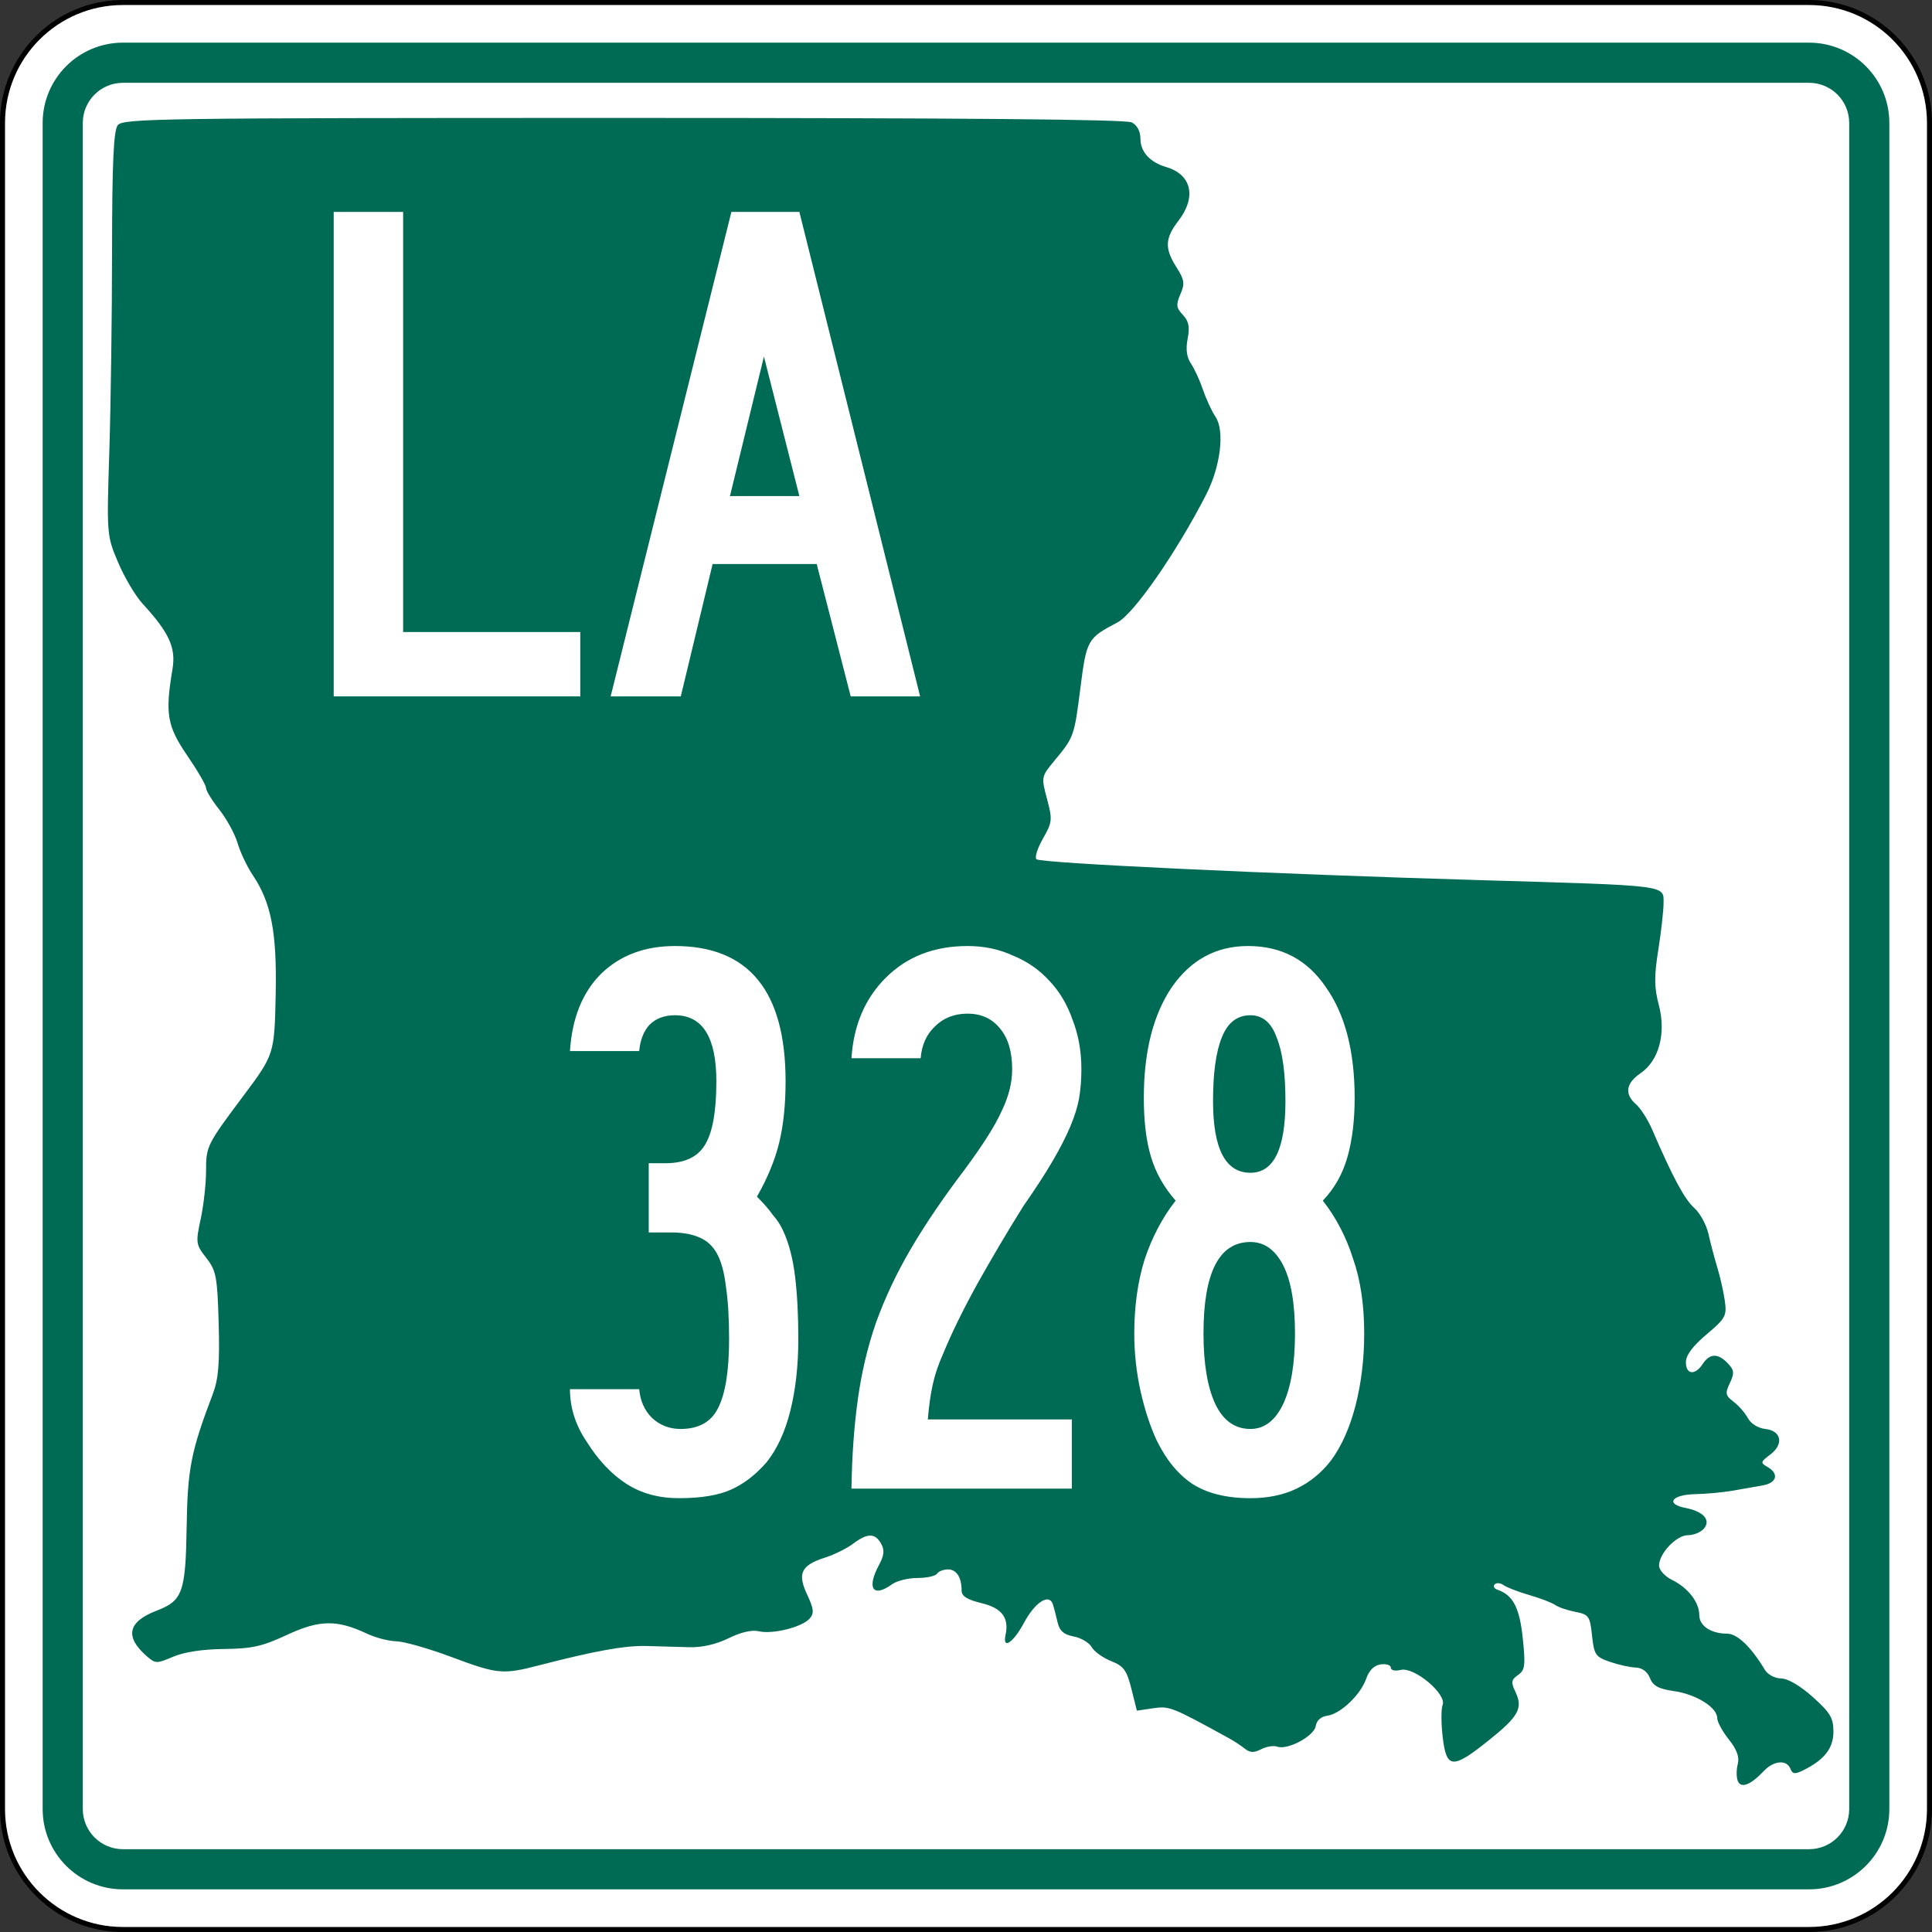
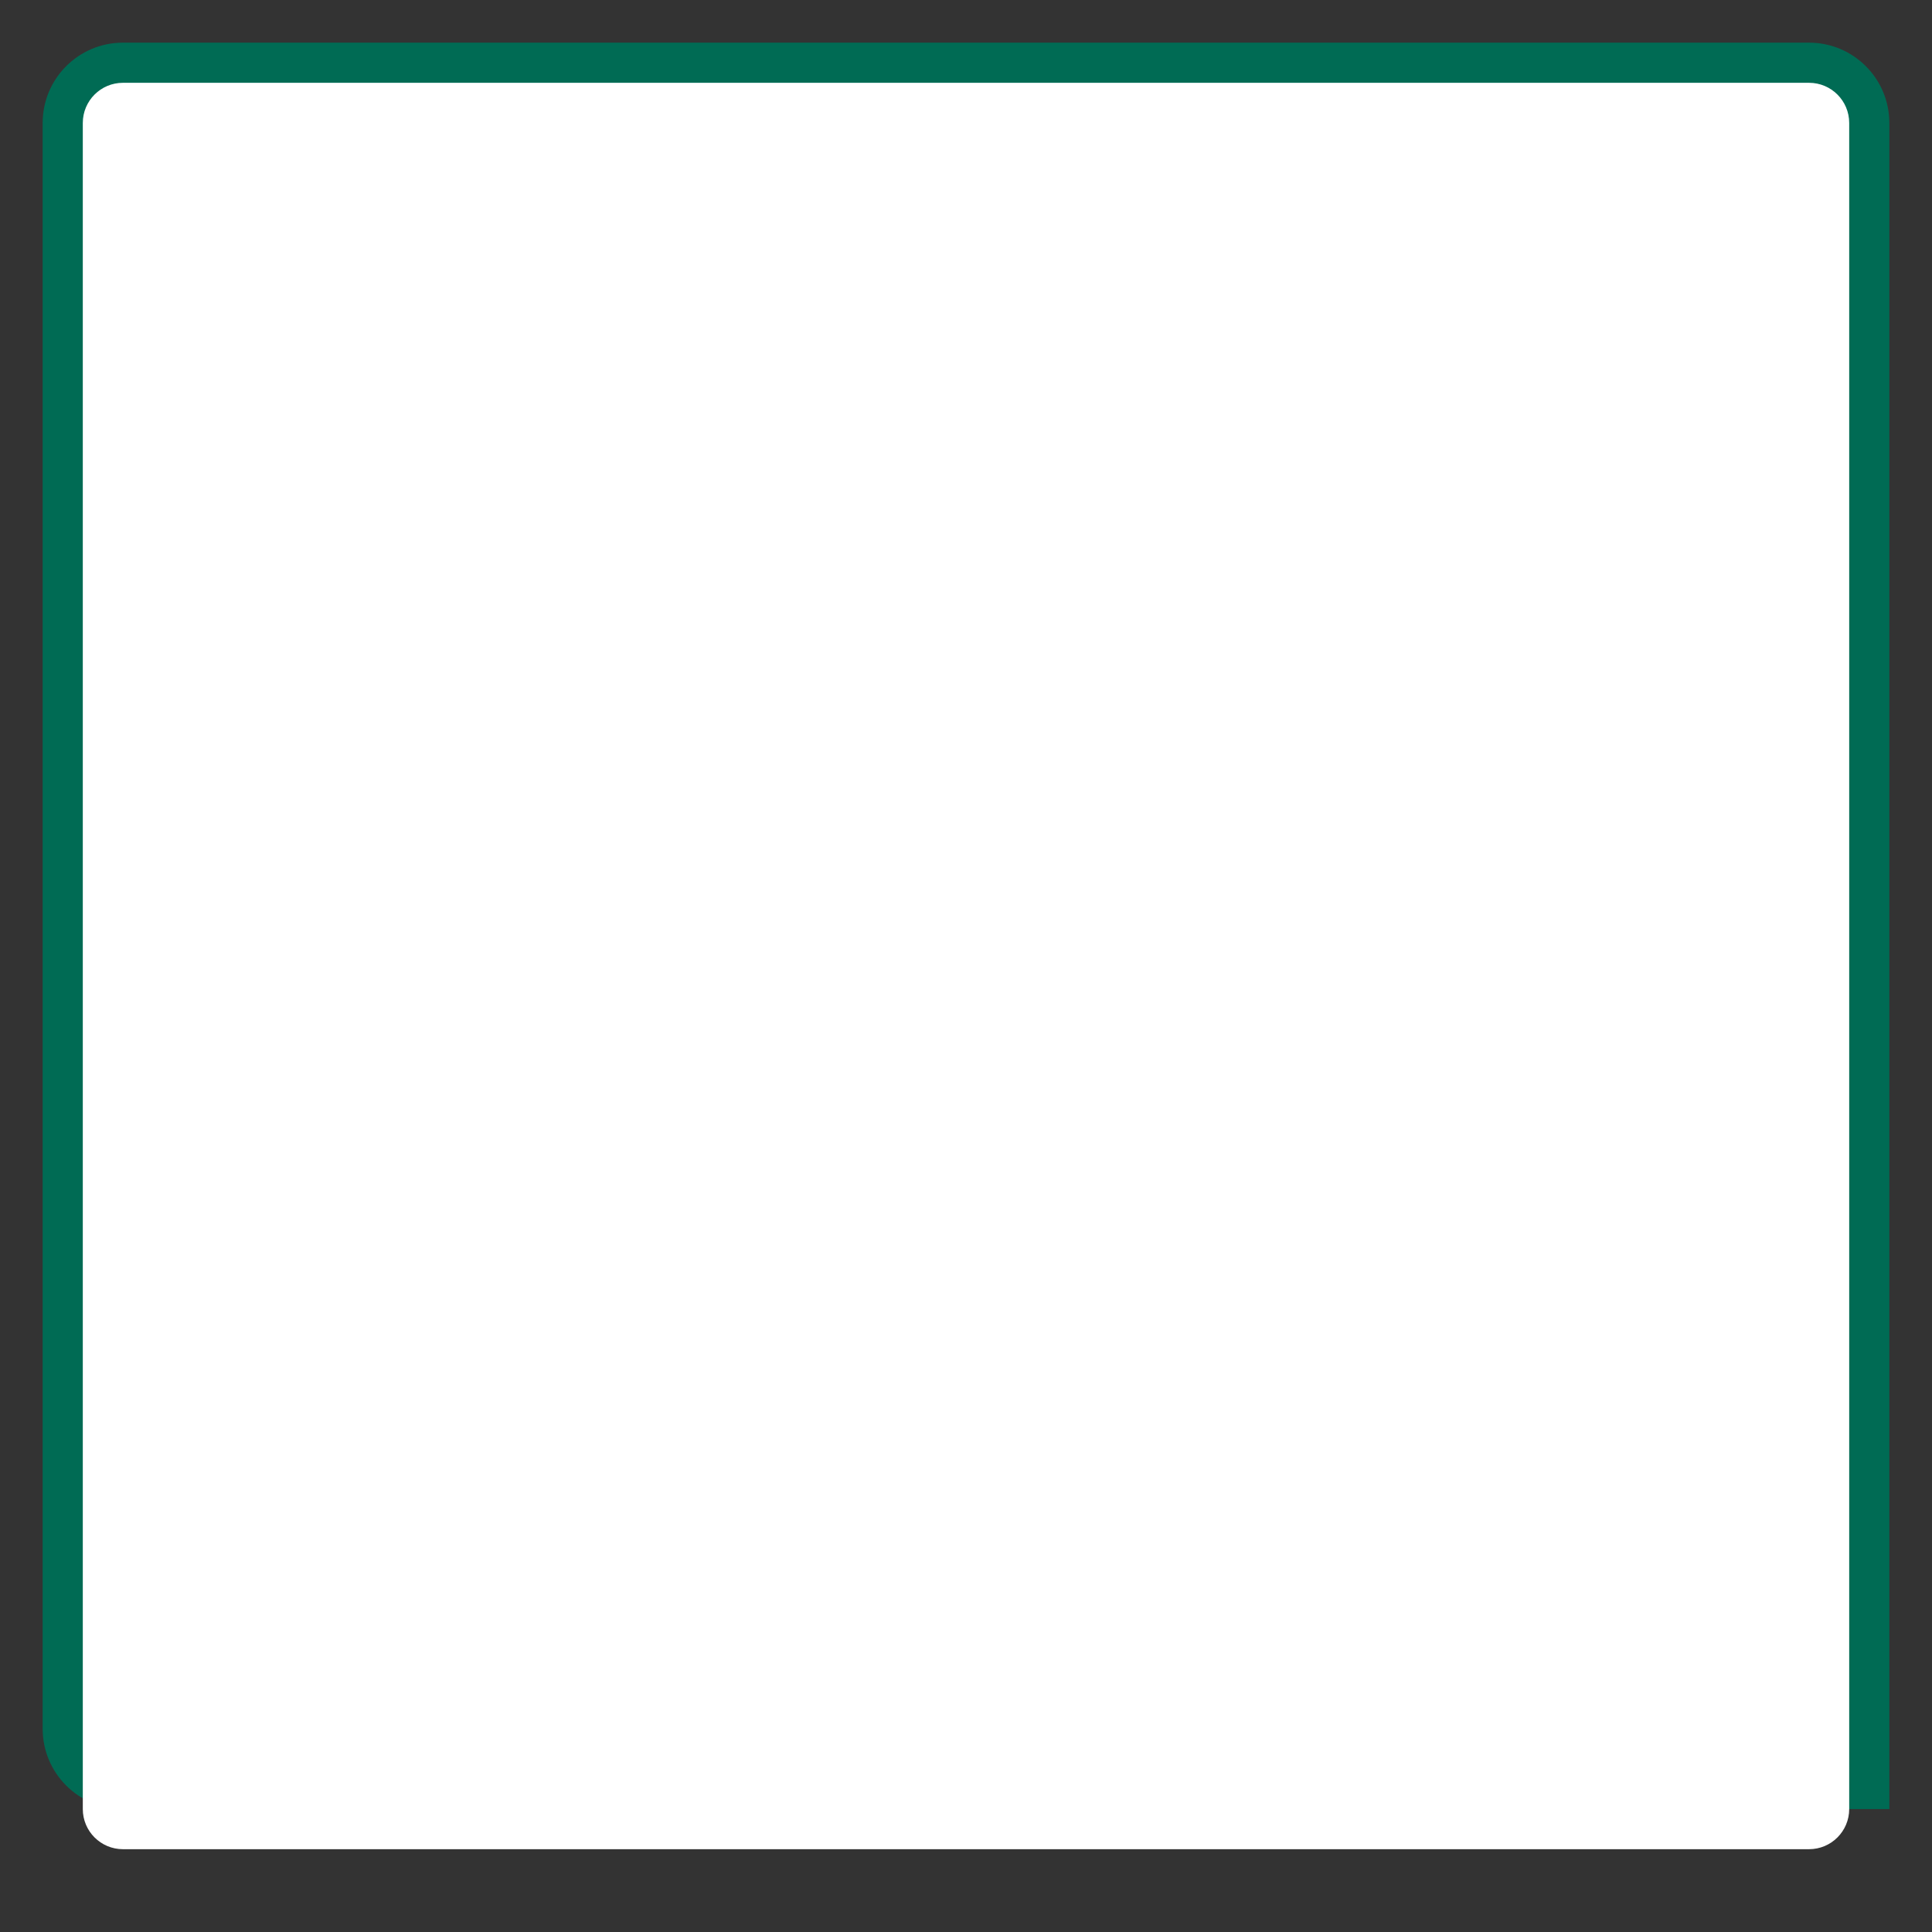
<svg xmlns="http://www.w3.org/2000/svg" xmlns:ns1="http://inkscape.sourceforge.net/DTD/sodipodi-0.dtd" xmlns:ns2="http://www.inkscape.org/namespaces/inkscape" version="1.1" id="Layer_1" width="385" height="385" viewBox="0 0 385 385" overflow="visible" enable-background="new 0 0 385 385" xml:space="preserve" ns1:version="0.32" ns2:version="0.43" ns1:docname="Louisiana 328.svg" ns1:docbase="C:\Documents and Settings\Alexander Bito\My Documents\Wikipedia Highways\LA Shields\LA Shields 4">
  <rect x="0" y="0" width="385" height="385" fill="#333333" stroke="none" />
  <defs id="defs60" />
  <ns1:namedview ns2:window-height="712" ns2:window-width="1024" ns2:pageshadow="2" ns2:pageopacity="0.0" guidetolerance="10.0" gridtolerance="10.0" objecttolerance="10.0" borderopacity="1.0" bordercolor="#666666" pagecolor="#ffffff" id="base" ns2:zoom="0.97922078" ns2:cx="192.50024" ns2:cy="192.5" ns2:window-x="-4" ns2:window-y="-4" ns2:current-layer="Layer_1" />
  <g id="g3">
    <g id="g5">
      <g id="g7">
-         <path fill="#FFFFFF" d="M0.5,24.5c0-13.255,10.745-24,24-24h336c13.254,0,24,10.745,24,24v336     c0,13.255-10.746,24-24,24H24.5c-13.255,0-24-10.745-24-24V24.5L0.5,24.5z" id="path9" />
        <path fill="#FFFFFF" d="M192.5,192.5" id="path11" />
      </g>
      <g id="g13">
-         <path fill="none" stroke="#000000" stroke-linecap="round" stroke-linejoin="round" stroke-miterlimit="3.864" d="M0.5,24.5     c0-13.255,10.745-24,24-24h336c13.254,0,24,10.745,24,24v336c0,13.255-10.746,24-24,24H24.5     c-13.255,0-24-10.745-24-24V24.5L0.5,24.5z" id="path15" />
        <path fill="none" stroke="#000000" stroke-linecap="round" stroke-linejoin="round" stroke-miterlimit="3.864" d="     M192.5,192.5" id="path17" />
      </g>
    </g>
    <g id="g19">
      <g id="g21">
-         <path fill="#006B54" d="M8.5,24.5c0-8.837,7.164-16,16-16h336c8.836,0,16,7.163,16,16v336     c0,8.837-7.164,16-16,16H24.5c-8.836,0-16-7.163-16-16V24.5L8.5,24.5z" id="path23" />
-         <path fill="#006B54" d="M192.5,192.5" id="path25" />
+         <path fill="#006B54" d="M8.5,24.5c0-8.837,7.164-16,16-16h336c8.836,0,16,7.163,16,16v336     H24.5c-8.836,0-16-7.163-16-16V24.5L8.5,24.5z" id="path23" />
      </g>
    </g>
    <g id="g27">
      <g id="g29">
        <path fill="#FFFFFF" d="M16.5,24.5c0-4.418,3.582-8,8-8h336c4.418,0,8,3.582,8,8v336     c0,4.419-3.582,8-8,8H24.5c-4.418,0-8-3.581-8-8V24.5L16.5,24.5z" id="path31" />
        <path fill="#FFFFFF" d="M192.5,192.5" id="path33" />
      </g>
    </g>
    <g id="g35">
-       <path fill="#006B54" d="M346.297,354.895c-0.294-0.732-0.295-2.239-0.005-3.349    c0.368-1.408-0.17-2.893-1.782-4.918c-1.271-1.597-2.312-3.51-2.312-4.253    c0-2.12-4.194-4.745-8.591-5.376c-3.105-0.447-4.192-1.033-4.815-2.604    c-0.507-1.276-1.555-2.051-2.831-2.092c-1.115-0.036-3.43-0.547-5.146-1.138    c-2.877-0.989-3.152-1.396-3.563-5.237c-0.416-3.889-0.636-4.201-3.335-4.726    c-1.59-0.309-3.395-0.925-4.01-1.37c-0.615-0.443-2.923-1.33-5.129-1.969    c-2.205-0.639-4.52-1.529-5.144-1.981c-0.625-0.451-1.427-0.522-1.782-0.156    s-0.096,0.853,0.578,1.081c3.072,1.045,4.379,3.556,5.018,9.643    c0.568,5.432,0.449,6.361-0.94,7.334c-1.356,0.951-1.435,1.447-0.524,3.361    c1.553,3.263,0.656,4.887-5.35,9.692c-7.196,5.759-8.391,5.67-9.141-0.679    c-0.324-2.739-0.331-5.623-0.016-6.41c0.86-2.146-5.653-7.615-8.311-6.977    c-1.162,0.278-2.008,0.091-2.008-0.446c0-0.512-0.901-0.807-2.005-0.657    c-1.307,0.178-2.314,1.164-2.896,2.832c-1.126,3.236-5.123,7.043-7.771,7.403    c-1.259,0.171-2.131,0.953-2.296,2.058c-0.298,1.998-5.631,4.852-7.667,4.104    c-0.705-0.259-2.142-0.03-3.19,0.507c-1.469,0.753-2.227,0.726-3.283-0.114    c-0.756-0.601-2.1-1.491-2.988-1.979c-11.588-6.368-12.025-6.542-15.259-6.065    l-3.253,0.479l-1.09-4.35c-0.929-3.708-1.53-4.527-4.065-5.542    c-1.637-0.653-3.377-1.907-3.866-2.785c-0.491-0.878-2.098-1.827-3.572-2.108    c-2.011-0.385-2.817-1.107-3.225-2.886c-0.3-1.305-0.709-2.88-0.912-3.501    c-0.738-2.266-3.547-0.472-5.779,3.689c-2.136,3.984-4.312,5.404-3.66,2.388    c0.736-3.406-0.727-5.349-4.76-6.321c-2.879-0.693-3.994-1.391-3.994-2.498    c0-2.644-1.02-4.234-2.715-4.234c-0.899,0-1.882,0.385-2.185,0.854    s-2.053,0.854-3.891,0.854c-1.838,0-4.12,0.563-5.071,1.252    c-3.808,2.758-5.116,0.81-2.594-3.862c1.024-1.896,1.127-2.948,0.414-4.224    c-1.201-2.148-2.721-2.148-5.575,0.001c-1.242,0.937-3.762,2.183-5.602,2.772    c-4.772,1.532-5.555,3.15-3.563,7.381c1.328,2.818,1.423,3.707,0.512,4.759    c-1.479,1.706-7.414,3.195-10.132,2.542c-1.375-0.331-3.566,0.172-6.047,1.389    c-2.525,1.236-5.296,1.862-7.899,1.783c-2.205-0.066-6.014-0.174-8.464-0.236    c-4.301-0.11-10.177,0.946-21.347,3.838c-7.301,1.891-8.306,1.795-17.572-1.672    c-4.479-1.676-9.381-3.072-10.895-3.103c-1.513-0.03-4.154-0.716-5.87-1.523    c-5.995-2.823-9.473-2.771-15.943,0.241c-4.943,2.301-6.954,2.751-12.567,2.812    c-4.253,0.047-7.932,0.607-10.118,1.543c-3.272,1.399-3.521,1.396-5.206-0.063    c-4.488-3.889-3.863-6.899,1.889-9.104c5.215-1.998,5.801-3.631,6.01-16.764    c0.184-11.553,0.862-14.99,5.215-26.438c1.122-2.949,1.389-6.181,1.165-14.078    c-0.264-9.312-0.491-10.504-2.472-13.033c-2.08-2.654-2.131-3.014-1.114-7.729    c0.586-2.722,1.069-7.036,1.072-9.588c0.004-4.933,0.165-5.256,7.31-14.802    c6.318-8.441,6.318-8.445,6.568-20.544c0.25-12.175-0.903-18.157-4.546-23.572    c-1.142-1.697-2.511-4.577-3.044-6.399c-0.533-1.823-2.167-4.822-3.63-6.666    c-1.465-1.844-2.663-3.799-2.663-4.347c0-0.548-1.686-3.455-3.745-6.46    c-4.005-5.843-4.437-8.351-2.95-17.14c0.735-4.345-0.609-7.3-5.997-13.174    c-1.39-1.518-3.561-5.185-4.822-8.151c-2.271-5.339-2.289-5.559-1.761-22.03    c0.292-9.15,0.54-27.218,0.548-40.15c0.012-17.449,0.303-23.887,1.129-24.962    c1.036-1.348,8.047-1.45,100.719-1.451c67.581-0.002,100.165,0.284,101.346,0.889    c1.092,0.56,1.74,1.784,1.74,3.289c0,2.577,1.908,4.667,5.117,5.603    c5.074,1.48,6.104,5.974,2.455,10.71c-2.705,3.511-2.787,5.508-0.383,9.285    c1.576,2.478,1.687,3.237,0.77,5.355c-0.904,2.091-0.828,2.719,0.493,4.117    c1.18,1.249,1.412,2.405,0.954,4.742c-0.407,2.079-0.195,3.696,0.65,4.94    c0.689,1.016,1.777,3.384,2.416,5.261c0.639,1.877,1.752,4.282,2.472,5.343    c1.89,2.782,1.034,9.896-1.87,15.561    c-5.881,11.466-14.379,23.719-17.639,25.428    c-6.004,3.149-6.173,3.448-7.404,13.088c-1.238,9.689-1.268,9.768-5.225,14.535    c-2.566,3.093-2.588,3.205-1.424,7.556c1.105,4.126,1.052,4.646-0.807,7.896    c-1.095,1.913-1.682,3.769-1.307,4.123c0.832,0.783,46.537,2.937,88.441,4.167    c37.729,1.107,36.527,0.959,36.535,4.514c0.004,1.503-0.469,5.724-1.05,9.379    c-0.841,5.284-0.821,7.525,0.093,10.938c1.511,5.646,0.052,11.134-3.627,13.642    c-2.944,2.008-3.254,4.16-0.891,6.208c0.912,0.791,2.356,3.059,3.209,5.039    c4.068,9.446,6.444,13.87,8.375,15.596c1.157,1.034,2.434,3.365,2.836,5.182    c0.402,1.814,1.2,4.834,1.772,6.712c0.573,1.877,1.244,4.864,1.491,6.637    c0.417,2.98,0.141,3.485-3.654,6.685c-2.749,2.317-4.105,4.141-4.105,5.521    c0,2.499,1.832,2.692,3.357,0.354c1.391-2.134,3.055-2.17,5.002-0.111    c1.279,1.354,1.34,1.95,0.402,3.919c-0.975,2.052-0.887,2.489,0.754,3.737    c1.022,0.777,2.306,2.252,2.854,3.277c0.577,1.082,2.018,1.976,3.438,2.133    c3.246,0.359,3.766,3.033,0.992,5.115c-1.938,1.454-1.979,1.643-0.539,2.46    c2.33,1.323,1.883,3.166-0.891,3.661c-1.348,0.24-4.055,0.717-6.014,1.061    c-1.96,0.342-5.332,0.656-7.491,0.697c-4.682,0.088-6.023,1.965-1.961,2.742    c3.612,0.691,5.149,2.438,3.66,4.156c-0.61,0.705-2.033,1.28-3.163,1.28    c-2.3,0-5.746,3.638-5.746,6.065c0,0.874,1.162,2.145,2.619,2.866    c3.193,1.581,5.399,4.446,5.399,7.013c0,2.129,2.345,3.679,5.565,3.679    c2.002,0,4.782,2.667,7.484,7.181c0.58,0.971,1.984,1.723,3.25,1.742    c1.363,0.022,3.82,1.462,6.328,3.709c3.471,3.107,4.101,4.168,4.101,6.891    c0,3.32-1.799,5.621-6.027,7.709c-1.652,0.817-2.113,0.759-2.545-0.319    c-0.745-1.86-3.326-1.633-5.312,0.47    C348.838,355.719,346.92,356.448,346.297,354.895z" id="path37" />
-     </g>
+       </g>
    <g id="g39">
      <g id="g41">
-         <polygon fill-rule="evenodd" clip-rule="evenodd" fill="#FFFFFF" points="66.5,138.771 66.5,42.229      80.333,42.229 80.333,125.947 115.635,125.947 115.635,138.771    " id="polygon43" />
-       </g>
+         </g>
      <g id="g45">
        <path fill-rule="evenodd" clip-rule="evenodd" fill="#FFFFFF" d="M169.526,138.771l-6.772-26.369h-20.75     l-6.34,26.369h-13.977l24.063-96.542h13.544l24.063,96.542H169.526z      M152.234,71.047l-6.772,27.81h13.833L152.234,71.047z" id="path47" />
      </g>
    </g>
  </g>
  <path style="font-size:158.547px;font-style:normal;font-variant:normal;font-weight:normal;font-stretch:normal;text-align:center;line-height:125%;writing-mode:lr-tb;text-anchor:middle;fill:#ffffff;fill-opacity:1;stroke:none;stroke-width:1px;stroke-linecap:butt;stroke-linejoin:miter;stroke-opacity:1;font-family:Roadgeek 2005 Series B" d="M 159.083,266.841 C 159.083,272.126 158.555,276.883 157.498,281.111 C 156.441,285.338 154.855,288.774 152.741,291.416 C 150.627,293.847 148.302,295.644 145.765,296.807 C 143.229,297.969 139.741,298.551 135.301,298.551 C 131.285,298.551 127.797,297.599 124.837,295.697 C 121.878,293.794 119.235,290.993 116.91,287.294 C 114.69,284.017 113.58,280.529 113.58,276.83 L 127.374,276.83 C 127.585,279.155 128.431,281.058 129.911,282.537 C 131.496,284.017 133.399,284.757 135.618,284.757 C 139.212,284.757 141.696,283.383 143.07,280.635 C 144.55,277.781 145.29,273.183 145.29,266.841 C 145.29,262.613 145.078,259.125 144.655,256.377 C 144.338,253.629 143.757,251.462 142.911,249.877 C 142.066,248.291 140.85,247.182 139.265,246.547 C 137.785,245.913 135.935,245.596 133.716,245.596 L 129.276,245.596 L 129.276,231.802 L 132.606,231.802 C 136.305,231.802 138.895,230.64 140.375,228.314 C 141.96,225.883 142.753,221.603 142.753,215.472 C 142.753,206.699 140.005,202.313 134.508,202.313 C 132.394,202.313 130.703,202.947 129.435,204.215 C 128.272,205.484 127.585,207.228 127.374,209.447 L 113.58,209.447 C 114.003,202.894 116.064,197.768 119.764,194.068 C 123.569,190.369 128.484,188.519 134.508,188.519 C 149.2,188.519 156.546,197.504 156.547,215.472 C 156.546,220.123 156.124,224.192 155.278,227.68 C 154.433,231.168 152.953,234.762 150.839,238.461 C 152.213,239.836 153.27,241.051 154.01,242.108 C 154.855,243.059 155.542,244.116 156.071,245.279 C 157.234,247.816 158.026,250.881 158.449,254.475 C 158.872,257.963 159.083,262.085 159.083,266.841 M 215.494,213.094 C 215.494,215.208 215.335,217.163 215.018,218.96 C 214.701,220.651 214.12,222.501 213.274,224.509 C 212.429,226.518 211.266,228.79 209.786,231.327 C 208.306,233.864 206.351,236.876 203.92,240.364 C 200.749,245.438 197.684,250.617 194.724,255.902 C 191.87,261.081 189.598,265.732 187.907,269.854 C 186.955,271.968 186.268,274.029 185.846,276.037 C 185.423,277.94 185.106,280.212 184.894,282.855 L 213.591,282.855 L 213.591,296.648 L 169.674,296.648 C 169.779,290.095 170.202,284.176 170.942,278.891 C 171.682,273.5 172.898,268.374 174.589,263.512 C 176.386,258.544 178.711,253.629 181.565,248.767 C 184.419,243.905 188.012,238.62 192.346,232.912 C 195.94,228.05 198.371,224.192 199.639,221.338 C 201.013,218.485 201.7,215.736 201.7,213.094 C 201.7,209.606 200.907,206.911 199.322,205.008 C 197.737,203 195.57,201.996 192.822,201.996 C 190.179,201.996 188.012,202.841 186.321,204.532 C 184.63,206.118 183.679,208.232 183.467,210.874 L 169.674,210.874 C 170.097,204.321 172.369,198.983 176.491,194.861 C 180.719,190.633 186.163,188.519 192.822,188.519 C 196.098,188.519 199.111,189.153 201.859,190.422 C 204.713,191.584 207.144,193.276 209.152,195.495 C 211.16,197.609 212.693,200.199 213.75,203.264 C 214.912,206.224 215.494,209.5 215.494,213.094 M 271.852,265.731 C 271.852,270.805 271.271,275.614 270.108,280.159 C 268.946,284.599 267.307,288.245 265.193,291.099 C 263.291,293.53 261.018,295.38 258.376,296.648 C 255.733,297.917 252.668,298.551 249.18,298.551 C 244.424,298.551 240.566,297.599 237.606,295.697 C 234.752,293.794 232.374,290.888 230.472,286.977 C 229.203,284.229 228.146,281.005 227.301,277.305 C 226.455,273.5 226.032,269.642 226.032,265.731 C 226.032,260.341 226.719,255.426 228.093,250.987 C 229.573,246.547 231.634,242.637 234.277,239.254 C 231.951,236.612 230.313,233.705 229.362,230.534 C 228.41,227.363 227.935,223.452 227.935,218.802 C 227.935,209.606 229.785,202.26 233.484,196.764 C 237.289,191.267 242.363,188.519 248.704,188.519 C 255.363,188.519 260.543,191.267 264.242,196.764 C 268.047,202.154 269.95,209.5 269.95,218.802 C 269.95,223.241 269.474,227.152 268.523,230.534 C 267.572,233.916 265.933,236.823 263.608,239.254 C 266.25,242.637 268.259,246.494 269.633,250.828 C 271.112,255.056 271.852,260.024 271.852,265.731 M 256.156,219.436 C 256.156,213.834 255.575,209.606 254.412,206.752 C 253.355,203.793 251.611,202.313 249.18,202.313 C 246.538,202.313 244.635,203.793 243.472,206.752 C 242.31,209.606 241.728,213.834 241.728,219.436 C 241.728,228.949 244.212,233.705 249.18,233.705 C 253.831,233.705 256.156,228.949 256.156,219.436 M 258.059,265.731 C 258.059,259.707 257.266,255.162 255.681,252.096 C 254.095,249.031 251.928,247.499 249.18,247.499 C 242.944,247.499 239.826,253.576 239.826,265.731 C 239.826,271.756 240.619,276.46 242.204,279.842 C 243.789,283.119 246.115,284.757 249.18,284.757 C 251.928,284.757 254.095,283.119 255.681,279.842 C 257.266,276.46 258.059,271.756 258.059,265.731" id="text1327" />
</svg>